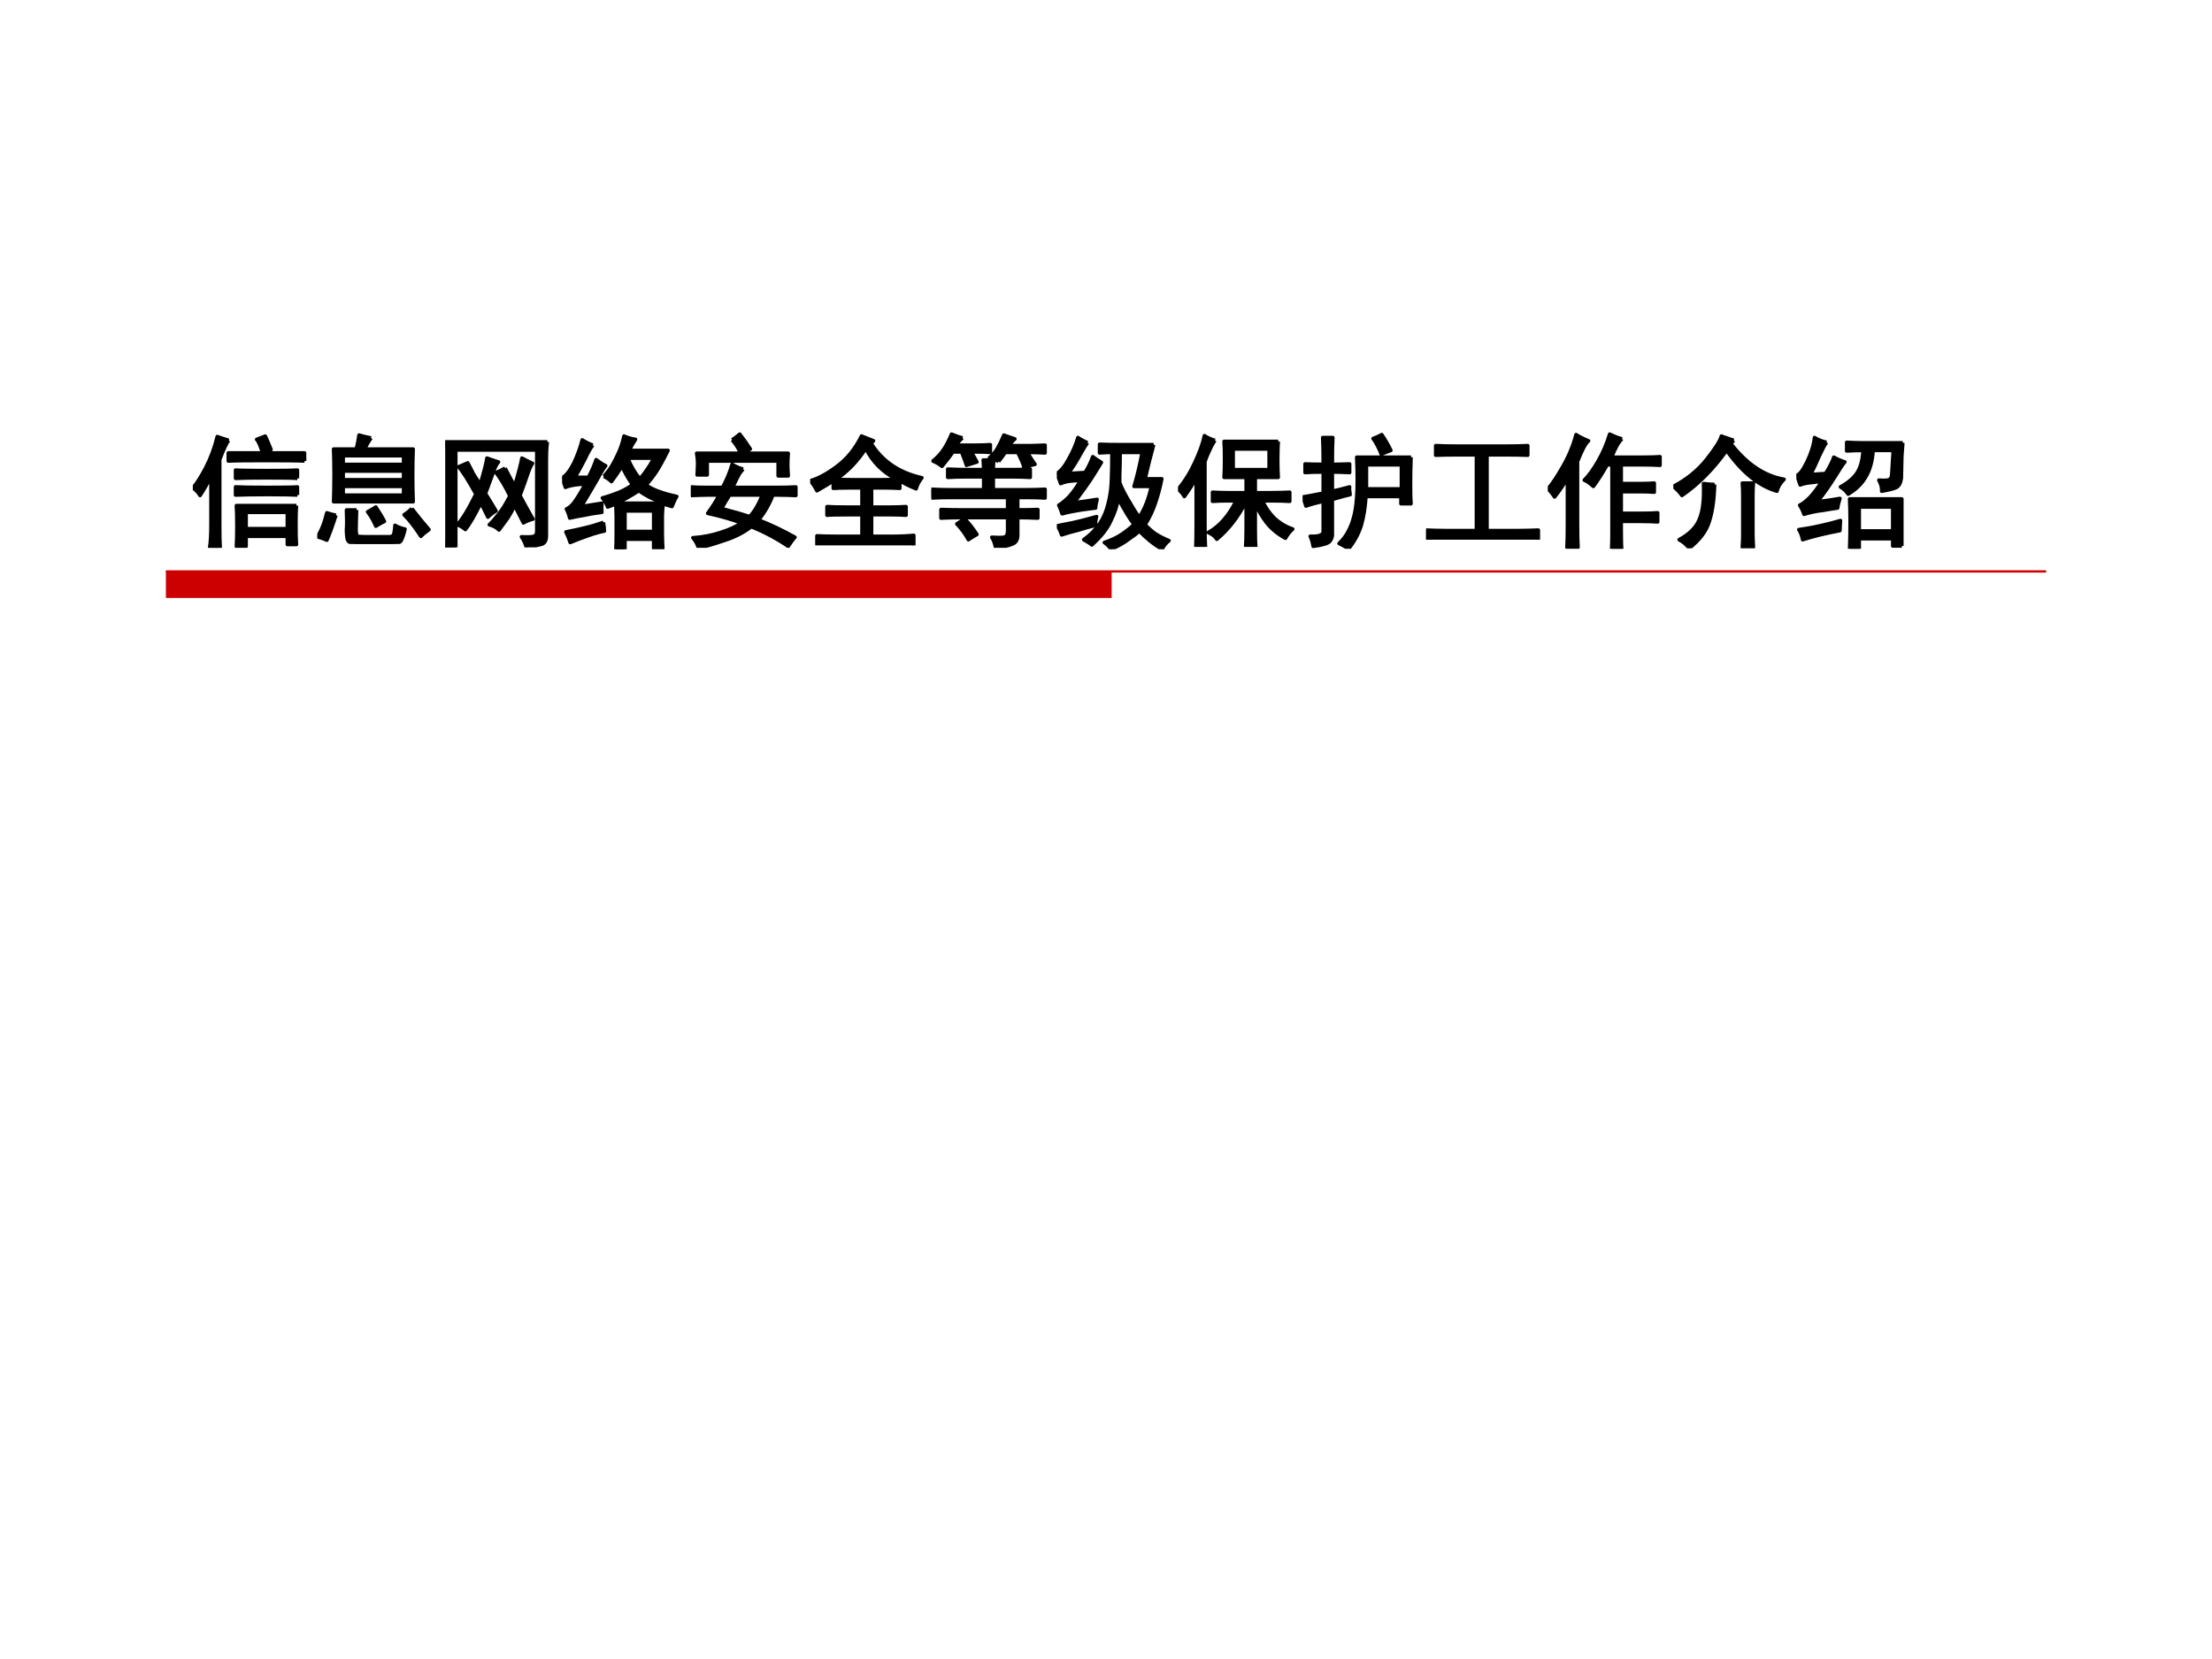
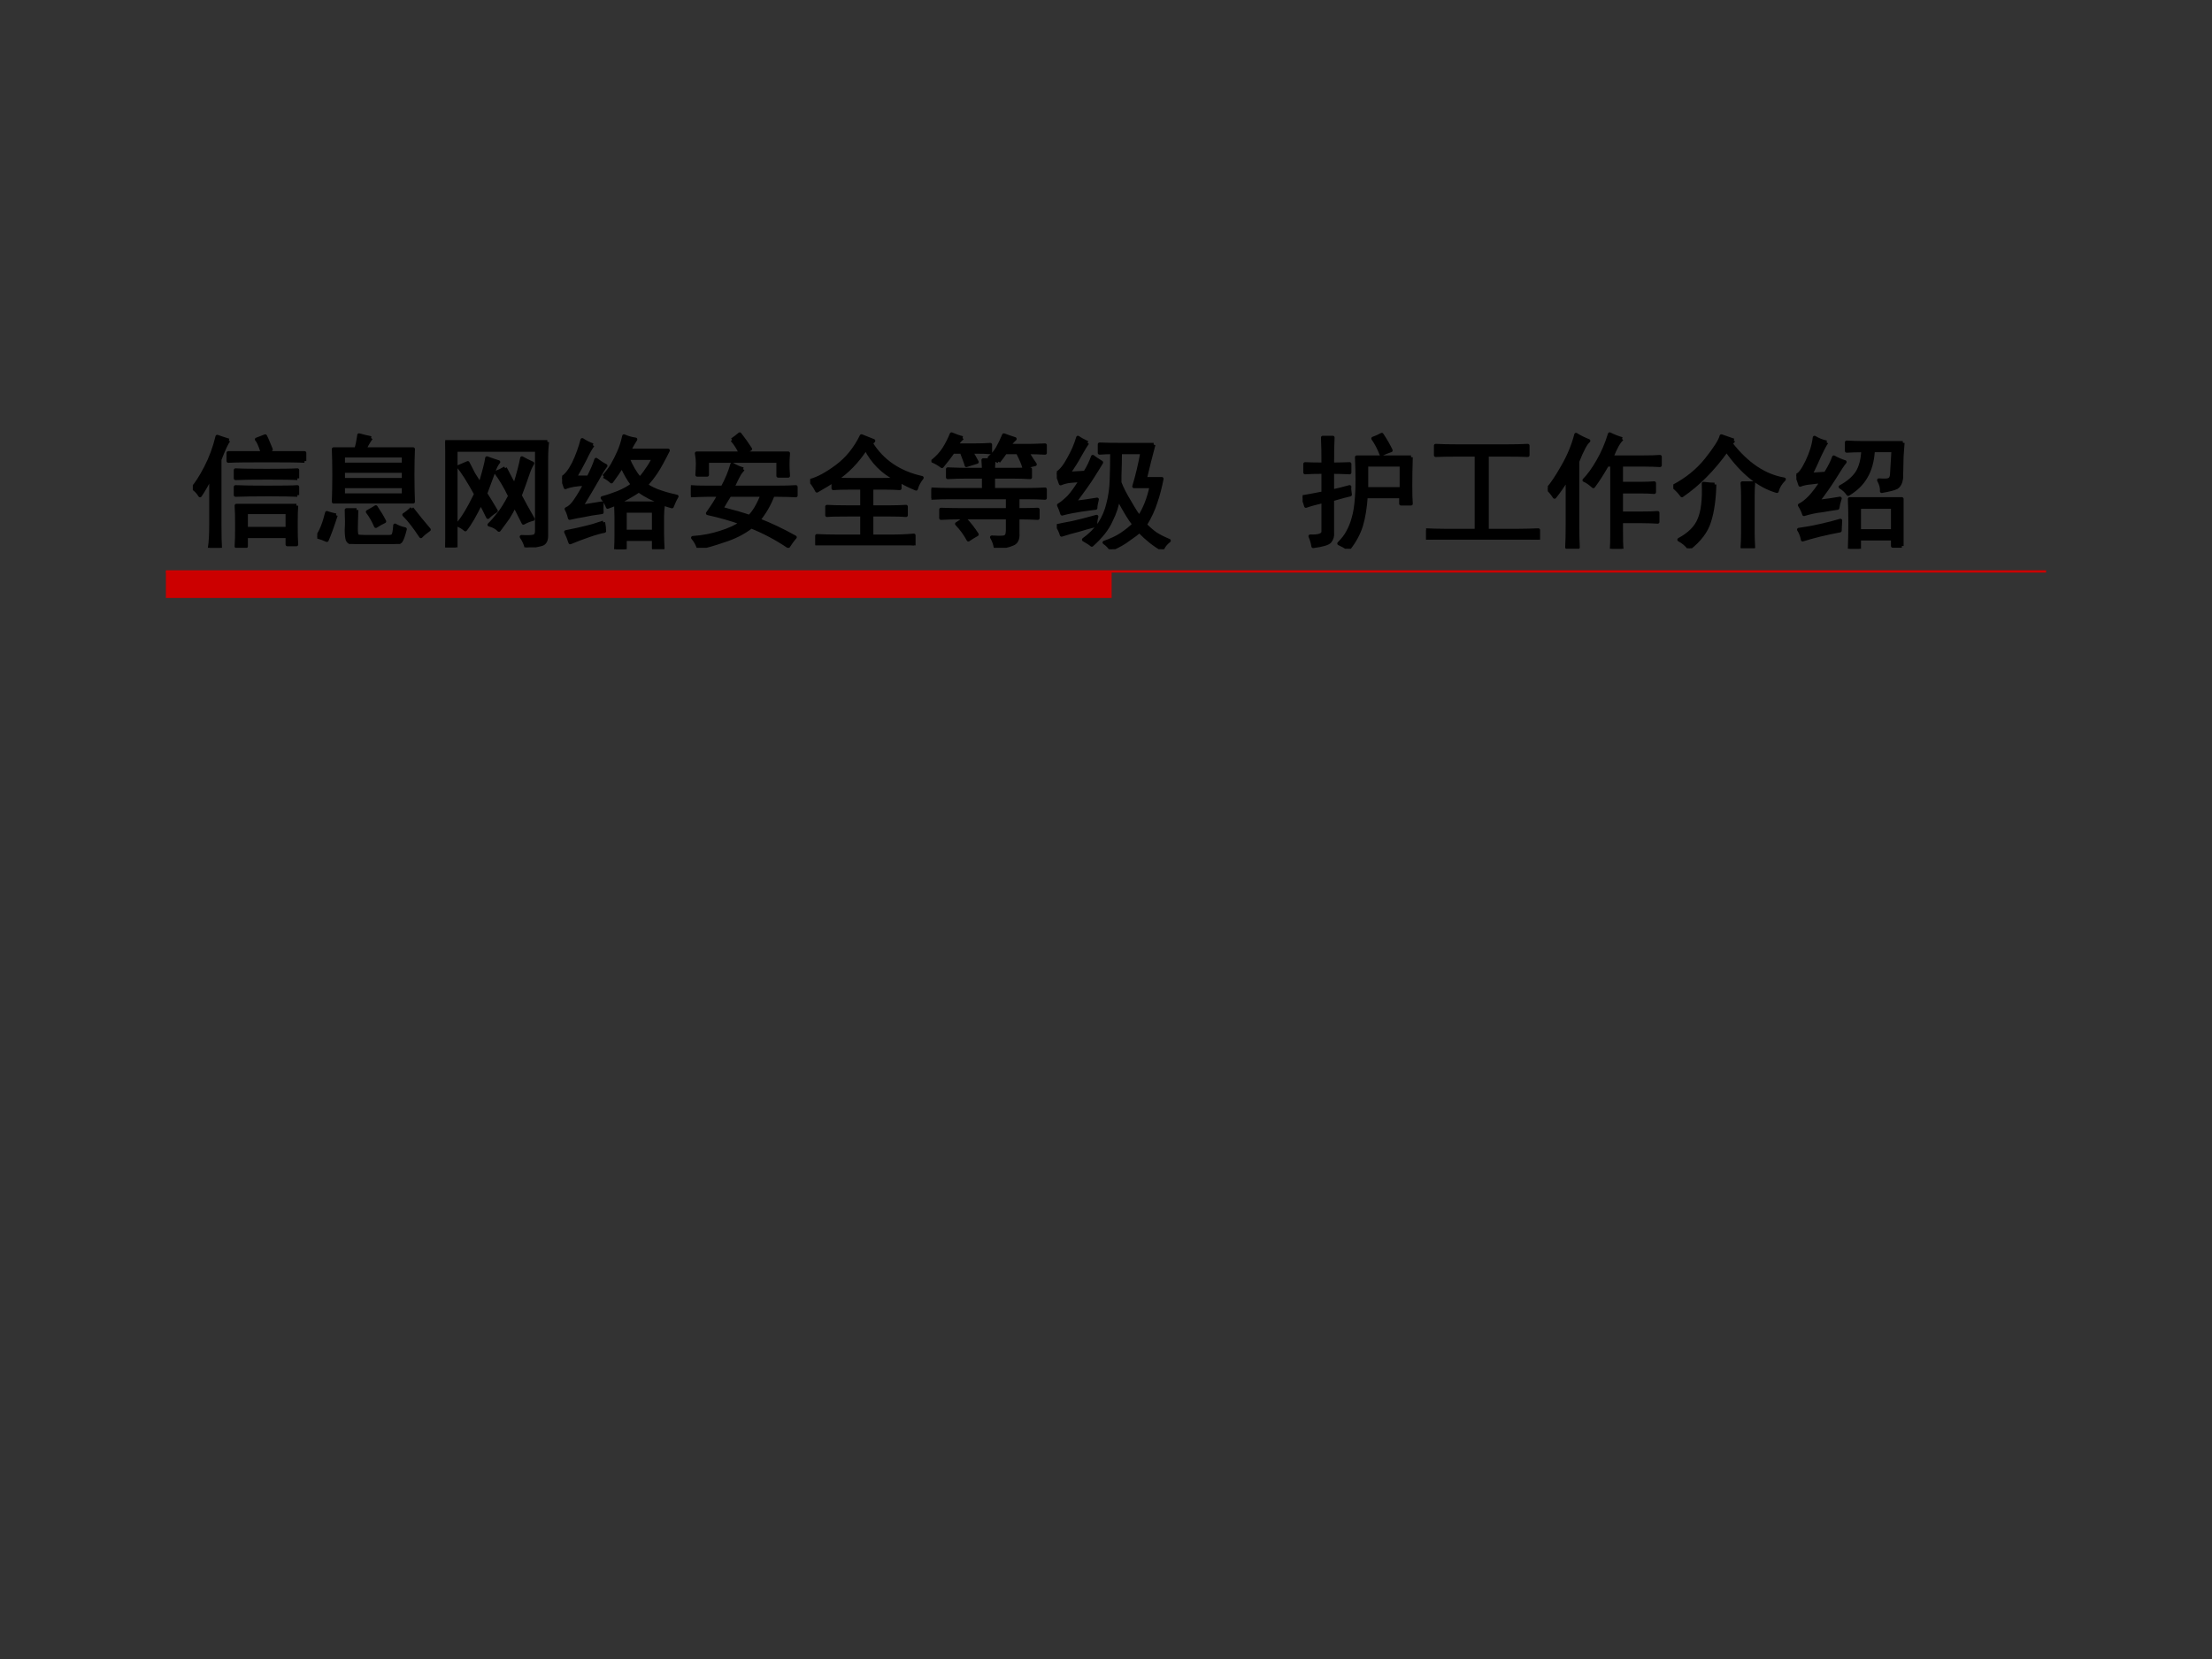
<svg xmlns="http://www.w3.org/2000/svg" xmlns:xlink="http://www.w3.org/1999/xlink" version="1.1" width="720pt" height="540pt" viewBox="0 0 720 540">
  <rect x="0" y="0" width="720" height="540" fill="#333333" stroke="none" />
  <g enable-background="new">
    <g>
      <g id="Layer-1" data-name="Artifact">
        <clipPath id="cp0">
-           <path transform="matrix(1,0,0,-1,0,540)" d="M 0 0 L 720 0 L 720 540 L 0 540 Z " fill-rule="evenodd" />
-         </clipPath>
+           </clipPath>
        <g clip-path="url(#cp0)">
          <path transform="matrix(1,0,0,-1,0,540)" d="M 0 0 L 720 0 L 720 540 L 0 540 Z " fill="#ffffff" fill-rule="evenodd" />
        </g>
      </g>
      <g id="Layer-1" data-name="Artifact">
        <path transform="matrix(1,0,0,-1,0,540)" d="M 54 345.36 L 361.84 345.36 L 361.84 354 L 54 354 Z " fill="#cc0000" fill-rule="evenodd" />
        <path transform="matrix(1,0,0,-1,0,540)" stroke-width=".75" stroke-linecap="butt" stroke-linejoin="round" fill="none" stroke="#cc0000" d="M 54 354 L 666 354 " />
      </g>
      <g id="Layer-1" data-name="Span">
        <clipPath id="cp1">
          <path transform="matrix(1,0,0,-1,0,540)" d="M 0 0 L 720 0 L 720 540 L 0 540 Z " fill-rule="evenodd" />
        </clipPath>
        <g clip-path="url(#cp1)">
          <symbol id="font_2_617">
            <path d="M .844 .344 C .841 .312 .84 .26 .84 .188 C .84 .117 .841 .064 .844 .027 L .77 .027 L .77 .094 L .434 .094 L .434 .012 L .355 .012 C .358 .051 .359 .105 .359 .176 C .359 .249 .358 .305 .355 .344 L .844 .344 M .293 .875 C .277 .859 .253 .807 .219 .719 L .219 .184 C .219 .105 .22 .044 .223 0 L .137 0 C .145 .047 .148 .109 .148 .188 L .148 .582 C .117 .52 .087 .467 .059 .426 C .043 .452 .023 .473 0 .488 C .029 .52 .064 .574 .105 .652 C .147 .733 .178 .818 .199 .906 C .228 .896 .259 .885 .293 .875 M .77 .156 L .77 .289 L .434 .289 L .434 .156 L .77 .156 M .91 .707 C .858 .71 .755 .711 .602 .711 C .448 .711 .344 .71 .289 .707 L .289 .773 L .91 .773 L .91 .707 M .852 .566 C .807 .569 .727 .57 .609 .57 C .492 .57 .405 .569 .348 .566 L .348 .633 C .397 .63 .482 .629 .602 .629 C .724 .629 .807 .63 .852 .633 L .852 .566 M .852 .43 C .815 .432 .736 .434 .613 .434 C .493 .434 .405 .432 .348 .43 L .348 .496 C .402 .493 .491 .492 .613 .492 C .738 .492 .818 .493 .852 .496 L .852 .43 M .59 .91 C .598 .895 .605 .878 .613 .859 C .621 .841 .629 .822 .637 .801 C .613 .793 .59 .786 .566 .781 C .548 .836 .533 .87 .52 .883 C .546 .893 .569 .902 .59 .91 Z " />
          </symbol>
          <symbol id="font_2_16a5">
            <path d="M .438 .863 C .411 .824 .395 .794 .387 .773 L .781 .773 C .779 .721 .777 .651 .777 .562 C .777 .477 .779 .404 .781 .344 L .133 .344 C .135 .404 .137 .477 .137 .562 C .137 .651 .135 .721 .133 .773 L .316 .773 C .324 .794 .332 .832 .34 .887 C .368 .879 .401 .871 .438 .863 M .32 .277 C .318 .207 .316 .156 .316 .125 C .316 .094 .319 .074 .324 .066 C .332 .061 .353 .059 .387 .059 L .582 .059 C .6 .059 .612 .062 .617 .07 C .625 .078 .63 .105 .633 .152 C .654 .139 .681 .129 .715 .121 C .702 .069 .69 .036 .68 .023 C .669 .01 .646 .003 .609 0 L .32 0 C .279 .003 .254 .014 .246 .035 C .241 .053 .238 .081 .238 .117 C .241 .154 .241 .207 .238 .277 L .32 .277 M .703 .648 L .703 .719 L .211 .719 L .211 .648 L .703 .648 M .703 .398 L .703 .469 L .211 .469 L .211 .398 L .703 .398 M .703 .523 L .703 .594 L .211 .594 L .211 .523 L .703 .523 M .77 .289 C .814 .232 .861 .174 .91 .117 C .884 .099 .862 .081 .844 .062 C .794 .138 .749 .197 .707 .238 C .728 .251 .749 .268 .77 .289 M .152 .234 C .121 .138 .096 .07 .078 .031 C .055 .042 .029 .051 0 .059 C .031 .103 .057 .168 .078 .254 C .099 .246 .124 .24 .152 .234 M .477 .301 C .505 .259 .529 .22 .547 .184 C .529 .176 .505 .163 .477 .145 C .458 .189 .436 .228 .41 .262 C .434 .275 .456 .288 .477 .301 Z " />
          </symbol>
          <symbol id="font_2_3587">
            <path d="M .832 .859 C .827 .826 .824 .777 .824 .715 L .824 .094 C .824 .052 .809 .029 .777 .023 C .749 .016 .71 .008 .66 0 C .655 .026 .642 .055 .621 .086 C .673 .083 .707 .085 .723 .09 C .738 .095 .746 .109 .746 .133 L .746 .793 L .086 .793 L .086 0 L 0 0 C .005 .052 .008 .096 .008 .133 L .008 .715 C .008 .757 .005 .805 0 .859 L .832 .859 M .488 .645 C .527 .569 .553 .521 .566 .5 C .598 .607 .617 .682 .625 .727 C .654 .711 .682 .697 .711 .684 C .698 .665 .684 .633 .668 .586 C .652 .539 .633 .484 .609 .422 C .638 .367 .673 .303 .715 .23 C .686 .223 .66 .212 .637 .199 L .566 .34 C .548 .303 .53 .271 .512 .242 C .493 .216 .469 .182 .438 .141 C .419 .161 .393 .176 .359 .184 C .383 .207 .408 .236 .434 .27 C .462 .303 .493 .353 .527 .418 C .491 .493 .453 .557 .414 .609 C .435 .617 .46 .629 .488 .645 M .184 .688 C .199 .659 .215 .629 .23 .598 C .249 .569 .267 .54 .285 .512 C .316 .616 .335 .688 .34 .727 C .368 .716 .4 .706 .434 .695 C .418 .677 .404 .648 .391 .609 C .378 .573 .357 .516 .328 .438 C .352 .401 .38 .354 .414 .297 C .388 .281 .366 .264 .348 .246 C .322 .301 .302 .339 .289 .359 C .242 .263 .201 .191 .164 .145 C .143 .163 .121 .176 .098 .184 C .139 .228 .19 .311 .25 .434 C .188 .546 .141 .62 .109 .656 C .133 .667 .158 .677 .184 .688 Z " />
          </symbol>
          <symbol id="font_2_3512">
            <path d="M .34 .594 C .368 .625 .392 .656 .41 .688 C .428 .719 .445 .753 .461 .789 C .479 .828 .493 .872 .504 .922 C .533 .909 .564 .9 .598 .895 C .582 .871 .565 .841 .547 .805 L .863 .805 C .824 .727 .792 .668 .766 .629 C .74 .59 .712 .555 .684 .523 C .717 .5 .758 .48 .805 .465 C .852 .449 .895 .438 .934 .43 C .921 .409 .908 .382 .895 .348 C .868 .355 .845 .363 .824 .371 C .819 .335 .816 .301 .816 .27 L .816 .129 C .816 .09 .818 .049 .82 .008 L .746 .008 L .746 .082 L .512 .082 L .512 0 L .438 0 C .44 .039 .441 .076 .441 .109 L .441 .266 C .441 .286 .44 .322 .438 .371 C .422 .363 .4 .354 .371 .344 C .361 .372 .346 .397 .328 .418 C .367 .428 .41 .443 .457 .461 C .507 .482 .546 .504 .574 .527 C .54 .572 .512 .621 .488 .676 C .46 .632 .431 .59 .402 .551 C .387 .566 .366 .581 .34 .594 M .25 .848 C .232 .824 .211 .788 .188 .738 C .164 .691 .137 .641 .105 .586 L .215 .586 C .243 .641 .264 .689 .277 .73 C .303 .71 .329 .693 .355 .68 C .34 .661 .316 .624 .285 .566 C .254 .512 .211 .439 .156 .348 C .234 .361 .29 .37 .324 .375 C .322 .341 .322 .316 .324 .301 C .262 .293 .214 .285 .18 .277 C .146 .272 .107 .264 .062 .254 C .055 .283 .046 .307 .035 .328 C .061 .339 .086 .362 .109 .398 C .135 .435 .161 .479 .188 .531 C .117 .529 .064 .52 .027 .504 C .02 .527 .01 .553 0 .582 C .031 .598 .062 .637 .094 .699 C .125 .764 .148 .828 .164 .891 C .193 .872 .221 .858 .25 .848 M .746 .145 L .746 .312 L .512 .312 L .512 .145 L .746 .145 M .336 .219 C .341 .193 .344 .169 .344 .148 C .315 .143 .273 .132 .219 .113 C .167 .095 .116 .076 .066 .055 C .056 .086 .044 .115 .031 .141 C .096 .154 .15 .165 .191 .176 C .236 .186 .284 .201 .336 .219 M .633 .574 C .648 .59 .667 .613 .688 .645 C .711 .676 .73 .708 .746 .742 L .535 .742 C .561 .677 .594 .621 .633 .574 M .82 .375 C .784 .391 .749 .406 .715 .422 C .684 .438 .654 .456 .625 .477 C .594 .456 .564 .438 .535 .422 C .509 .406 .479 .391 .445 .375 L .82 .375 Z " />
          </symbol>
          <symbol id="font_2_11bf">
            <path d="M .426 .641 C .415 .63 .405 .617 .395 .602 C .387 .589 .368 .552 .34 .492 L .703 .492 C .766 .492 .816 .493 .855 .496 L .855 .426 C .814 .428 .764 .43 .707 .43 L .668 .43 C .639 .354 .6 .286 .551 .227 C .647 .19 .746 .143 .848 .086 C .829 .065 .811 .04 .793 .012 C .697 .077 .596 .13 .492 .172 C .427 .122 .353 .085 .27 .059 C .186 .03 .117 .01 .062 0 C .052 .031 .036 .059 .016 .082 C .096 .087 .172 .102 .242 .125 C .315 .148 .371 .174 .41 .203 C .332 .232 .241 .258 .137 .281 C .178 .339 .21 .388 .23 .43 L .133 .43 C .102 .43 .057 .428 0 .426 L 0 .496 C .031 .493 .074 .492 .129 .492 L .258 .492 C .292 .555 .318 .617 .336 .68 C .367 .661 .397 .648 .426 .641 M .336 .879 C .359 .895 .38 .91 .398 .926 C .427 .889 .456 .849 .484 .805 C .469 .797 .452 .785 .434 .77 L .793 .77 C .79 .733 .789 .703 .789 .68 C .789 .656 .79 .625 .793 .586 L .711 .586 L .711 .707 L .133 .707 L .133 .594 L .051 .594 C .053 .63 .055 .661 .055 .688 C .055 .714 .052 .741 .047 .77 L .406 .77 C .385 .814 .362 .85 .336 .879 M .25 .32 C .357 .292 .432 .27 .477 .254 C .513 .288 .548 .346 .582 .43 L .316 .43 C .296 .398 .273 .362 .25 .32 Z " />
          </symbol>
          <symbol id="font_2_79e">
            <path d="M .496 .832 C .587 .686 .725 .592 .91 .551 C .887 .522 .871 .492 .863 .461 C .811 .482 .767 .504 .73 .527 L .73 .465 C .702 .467 .656 .469 .594 .469 L .5 .469 L .5 .312 L .648 .312 C .703 .312 .747 .314 .781 .316 L .781 .246 C .747 .249 .703 .25 .648 .25 L .5 .25 L .5 .074 L .652 .074 C .73 .074 .794 .077 .844 .082 L .844 0 C .797 .008 .736 .012 .66 .012 L .23 .012 C .152 .012 .094 .01 .055 .008 L .055 .078 C .094 .076 .152 .074 .23 .074 L .422 .074 L .422 .25 L .312 .25 C .224 .25 .165 .249 .137 .246 L .137 .316 C .165 .314 .223 .312 .309 .312 L .422 .312 L .422 .469 L .344 .469 C .263 .469 .211 .467 .188 .465 L .188 .527 C .164 .509 .12 .482 .055 .445 C .039 .477 .021 .504 0 .527 C .062 .543 .135 .582 .219 .645 C .302 .707 .368 .789 .418 .891 C .449 .878 .482 .865 .516 .852 L .496 .832 M .211 .539 C .242 .536 .288 .535 .348 .535 L .582 .535 C .634 .535 .674 .536 .703 .539 C .591 .596 .508 .68 .453 .789 C .383 .682 .302 .599 .211 .539 Z " />
          </symbol>
          <symbol id="font_2_317f">
            <path d="M .426 .637 C .426 .655 .424 .681 .422 .715 L .508 .715 C .505 .681 .504 .655 .504 .637 L .668 .637 C .707 .637 .753 .638 .805 .641 L .805 .574 C .755 .577 .711 .578 .672 .578 L .504 .578 L .504 .473 L .785 .473 C .827 .473 .874 .474 .926 .477 L .926 .406 C .876 .409 .829 .41 .785 .41 L .703 .41 L .703 .309 C .768 .309 .823 .31 .867 .312 L .867 .242 C .815 .245 .76 .246 .703 .246 L .703 .117 C .706 .07 .691 .042 .66 .031 C .632 .018 .586 .008 .523 0 C .518 .031 .508 .06 .492 .086 C .536 .083 .569 .083 .59 .086 C .611 .089 .621 .107 .621 .141 L .621 .246 L .211 .246 C .177 .246 .133 .245 .078 .242 L .078 .312 C .13 .31 .18 .309 .227 .309 L .621 .309 L .621 .41 L .137 .41 C .103 .41 .057 .409 0 .406 L 0 .477 C .057 .474 .103 .473 .137 .473 L .426 .473 L .426 .578 L .27 .578 C .233 .578 .188 .577 .133 .574 L .133 .641 C .203 .638 .249 .637 .27 .637 L .426 .637 M .254 .895 C .238 .884 .221 .865 .203 .836 L .344 .836 C .398 .836 .444 .837 .48 .84 L .48 .777 C .452 .78 .415 .781 .371 .781 L .324 .781 C .337 .76 .353 .733 .371 .699 C .34 .689 .311 .68 .285 .672 C .285 .677 .272 .714 .246 .781 L .176 .781 C .155 .75 .125 .711 .086 .664 C .062 .682 .038 .697 .012 .707 C .048 .736 .078 .768 .102 .805 C .125 .841 .146 .882 .164 .926 C .195 .913 .225 .902 .254 .895 M .547 .703 C .526 .716 .501 .727 .473 .734 C .499 .755 .521 .781 .539 .812 C .557 .844 .574 .879 .59 .918 C .618 .908 .648 .897 .68 .887 C .659 .868 .643 .85 .633 .832 L .793 .832 C .811 .832 .855 .833 .926 .836 L .926 .773 C .876 .776 .828 .777 .781 .777 C .81 .73 .831 .698 .844 .68 C .807 .672 .777 .664 .754 .656 C .749 .68 .732 .72 .703 .777 L .602 .777 C .589 .757 .57 .732 .547 .703 M .371 .109 C .348 .096 .324 .082 .301 .066 C .277 .111 .246 .154 .207 .195 C .225 .206 .246 .22 .27 .238 C .309 .197 .342 .154 .371 .109 Z " />
          </symbol>
          <symbol id="font_2_34dd">
            <path d="M .789 .852 C .766 .766 .742 .673 .719 .574 L .855 .574 C .842 .507 .826 .443 .805 .383 C .786 .323 .758 .262 .719 .199 C .745 .173 .773 .148 .805 .125 C .839 .104 .875 .086 .914 .07 C .885 .047 .867 .023 .859 0 C .794 .036 .732 .086 .672 .148 C .654 .13 .625 .108 .586 .082 C .549 .053 .501 .026 .441 0 C .428 .021 .41 .039 .387 .055 C .441 .073 .488 .095 .527 .121 C .566 .147 .6 .174 .629 .203 C .598 .24 .555 .31 .5 .414 C .492 .357 .473 .297 .441 .234 C .413 .169 .361 .103 .285 .035 C .27 .048 .247 .062 .219 .078 C .271 .115 .314 .158 .348 .207 C .382 .259 .405 .314 .418 .371 C .434 .431 .443 .495 .445 .562 C .448 .633 .449 .708 .449 .789 C .421 .789 .387 .788 .348 .785 L .348 .855 C .395 .853 .457 .852 .535 .852 L .789 .852 M .25 .867 C .234 .846 .214 .812 .188 .766 C .164 .721 .133 .672 .094 .617 L .23 .625 C .257 .667 .277 .71 .293 .754 C .306 .743 .329 .728 .363 .707 C .348 .681 .324 .643 .293 .594 C .262 .544 .211 .473 .141 .379 C .219 .389 .281 .398 .328 .406 C .32 .375 .316 .352 .316 .336 C .29 .333 .25 .328 .195 .32 C .143 .312 .092 .302 .043 .289 C .035 .315 .026 .339 .016 .359 C .039 .372 .066 .395 .098 .426 C .129 .46 .161 .505 .195 .562 C .167 .56 .138 .557 .109 .555 C .083 .552 .057 .546 .031 .535 C .023 .559 .013 .586 0 .617 C .034 .638 .066 .678 .098 .738 C .132 .798 .156 .855 .172 .91 C .19 .897 .216 .883 .25 .867 M .512 .598 C .512 .579 .512 .561 .512 .543 C .53 .496 .557 .443 .594 .383 C .63 .32 .656 .28 .672 .262 C .716 .329 .749 .413 .77 .512 L .629 .512 C .655 .598 .677 .69 .695 .789 L .516 .789 C .516 .727 .514 .663 .512 .598 M .324 .266 C .316 .24 .314 .216 .316 .195 C .264 .182 .217 .169 .176 .156 C .134 .146 .089 .133 .039 .117 C .031 .143 .02 .168 .004 .191 C .04 .199 .081 .207 .125 .215 C .172 .225 .238 .242 .324 .266 Z " />
          </symbol>
          <symbol id="font_2_613">
-             <path d="M .816 .859 C .814 .82 .812 .77 .812 .707 C .812 .647 .814 .6 .816 .566 L .629 .566 L .629 .441 L .746 .441 C .816 .441 .871 .443 .91 .445 L .91 .371 C .866 .374 .814 .375 .754 .375 L .688 .375 C .711 .323 .743 .276 .785 .234 C .827 .195 .876 .165 .934 .145 C .913 .126 .893 .102 .875 .07 C .812 .104 .76 .147 .719 .199 C .68 .251 .65 .303 .629 .355 L .629 .141 C .629 .081 .63 .034 .633 0 L .551 0 C .553 .036 .555 .081 .555 .133 L .555 .371 C .492 .246 .413 .143 .316 .062 C .301 .086 .277 .104 .246 .117 C .337 .167 .413 .253 .473 .375 L .418 .375 C .363 .375 .318 .374 .281 .371 L .281 .445 C .318 .443 .361 .441 .41 .441 L .555 .441 L .555 .566 L .375 .566 C .378 .603 .379 .652 .379 .715 C .379 .78 .378 .828 .375 .859 L .816 .859 M .301 .867 C .288 .849 .273 .823 .258 .789 C .242 .755 .229 .724 .219 .695 L .219 .191 C .219 .108 .22 .044 .223 0 L .145 0 C .147 .042 .148 .104 .148 .188 L .148 .559 C .112 .496 .079 .447 .051 .41 C .038 .434 .021 .453 0 .469 C .055 .534 .1 .607 .137 .688 C .176 .771 .202 .844 .215 .906 C .236 .891 .264 .878 .301 .867 M .742 .629 L .742 .797 L .449 .797 L .449 .629 L .742 .629 Z " />
-           </symbol>
+             </symbol>
          <symbol id="font_2_18da">
            <path d="M .883 .746 C .88 .663 .879 .586 .879 .516 C .879 .448 .88 .398 .883 .367 L .801 .367 L .801 .426 L .516 .426 C .51 .335 .497 .255 .477 .188 C .456 .122 .422 .06 .375 0 C .346 .018 .32 .033 .297 .043 C .331 .077 .355 .109 .371 .141 C .389 .174 .404 .211 .414 .25 C .427 .292 .436 .349 .441 .422 C .447 .497 .447 .605 .441 .746 L .883 .746 M .168 .688 C .168 .773 .167 .846 .164 .906 L .246 .906 C .243 .852 .242 .779 .242 .688 C .281 .688 .328 .689 .383 .691 L .383 .621 C .323 .624 .276 .625 .242 .625 L .242 .469 C .279 .477 .326 .488 .383 .504 C .38 .496 .382 .475 .387 .441 C .363 .436 .315 .423 .242 .402 L .242 .133 C .245 .104 .238 .081 .223 .062 C .21 .044 .164 .03 .086 .02 C .081 .051 .073 .078 .062 .102 C .133 .099 .168 .112 .168 .141 L .168 .387 C .111 .374 .064 .361 .027 .348 C .022 .368 .013 .393 0 .422 C .034 .427 .09 .438 .168 .453 L .168 .625 C .111 .625 .061 .624 .02 .621 L .02 .691 C .059 .689 .108 .688 .168 .688 M .805 .488 L .805 .684 L .52 .684 L .52 .488 L .805 .488 M .645 .93 C .676 .883 .701 .84 .719 .801 C .695 .793 .669 .783 .641 .77 C .622 .819 .6 .862 .574 .898 C .603 .909 .626 .919 .645 .93 Z " />
          </symbol>
          <symbol id="font_2_141b">
            <path d="M .656 .762 C .719 .762 .776 .763 .828 .766 L .828 .688 C .776 .69 .719 .691 .656 .691 L .496 .691 L .496 .074 L .75 .074 C .81 .074 .865 .076 .914 .078 L .914 0 C .865 .003 .811 .004 .754 .004 L .148 .004 C .091 .004 .042 .003 0 0 L 0 .078 C .044 .076 .095 .074 .152 .074 L .41 .074 L .41 .691 L .254 .691 C .186 .691 .128 .69 .078 .688 L .078 .766 C .128 .763 .186 .762 .254 .762 L .656 .762 Z " />
          </symbol>
          <symbol id="font_2_592">
            <path d="M .605 .895 C .579 .874 .551 .824 .52 .746 L .777 .746 C .835 .746 .88 .747 .914 .75 L .914 .68 C .88 .682 .835 .684 .777 .684 L .598 .684 L .598 .531 L .758 .531 C .802 .531 .839 .533 .867 .535 L .867 .461 C .833 .464 .797 .465 .758 .465 L .598 .465 L .598 .289 L .766 .289 C .818 .289 .861 .29 .895 .293 L .895 .219 C .861 .221 .819 .223 .77 .223 L .598 .223 L .598 .148 C .598 .076 .599 .026 .602 0 L .52 0 C .522 .029 .523 .068 .523 .117 L .523 .684 L .484 .684 C .445 .616 .408 .557 .371 .508 C .342 .534 .318 .551 .297 .559 C .333 .595 .371 .647 .41 .715 C .449 .783 .48 .855 .504 .934 C .543 .915 .577 .902 .605 .895 M .332 .879 C .309 .861 .279 .805 .242 .711 L .242 .211 C .242 .128 .243 .061 .246 .012 L .156 .012 C .159 .059 .16 .124 .16 .207 L .16 .574 C .124 .514 .089 .464 .055 .422 C .034 .453 .016 .475 0 .488 C .034 .525 .074 .585 .121 .668 C .171 .754 .207 .841 .23 .93 C .259 .911 .293 .895 .332 .879 Z " />
          </symbol>
          <symbol id="font_2_501">
            <path d="M .492 .879 C .482 .868 .474 .859 .469 .852 C .599 .685 .743 .589 .902 .562 C .871 .531 .852 .499 .844 .465 C .698 .507 .561 .617 .434 .797 C .324 .643 .203 .521 .07 .43 C .052 .456 .029 .48 0 .504 C .109 .561 .199 .634 .27 .723 C .342 .814 .383 .878 .391 .914 C .427 .901 .461 .889 .492 .879 M .336 .52 C .333 .4 .319 .299 .293 .219 C .27 .141 .215 .068 .129 0 C .108 .029 .081 .052 .047 .07 C .13 .115 .185 .169 .211 .234 C .24 .299 .251 .397 .246 .527 C .283 .522 .312 .52 .336 .52 M .652 .531 C .65 .505 .648 .473 .648 .434 L .648 .117 C .648 .086 .65 .049 .652 .008 L .562 .008 C .565 .049 .566 .086 .566 .117 L .566 .43 C .566 .466 .565 .5 .562 .531 L .652 .531 Z " />
          </symbol>
          <symbol id="font_2_3503">
            <path d="M .859 .023 L .785 .023 L .785 .082 L .512 .082 L .512 0 L .434 0 C .436 .06 .438 .13 .438 .211 C .438 .292 .436 .357 .434 .406 L .859 .406 L .859 .023 M .246 .867 C .23 .844 .211 .807 .188 .758 C .167 .708 .143 .658 .117 .605 C .161 .608 .202 .611 .238 .613 C .272 .668 .294 .712 .305 .746 C .333 .73 .363 .717 .395 .707 C .379 .689 .352 .647 .312 .582 C .273 .52 .227 .453 .172 .383 C .25 .393 .311 .402 .355 .41 C .345 .379 .339 .353 .336 .332 C .299 .327 .258 .32 .211 .312 C .164 .307 .115 .297 .062 .281 C .055 .305 .043 .329 .027 .355 C .051 .366 .078 .387 .109 .418 C .141 .452 .173 .495 .207 .547 C .186 .547 .158 .544 .121 .539 C .085 .536 .055 .53 .031 .52 C .023 .548 .013 .574 0 .598 C .023 .6 .052 .637 .086 .707 C .12 .777 .141 .844 .148 .906 C .177 .888 .21 .875 .246 .867 M .867 .863 C .865 .829 .862 .793 .859 .754 L .855 .574 C .85 .538 .837 .513 .816 .5 C .796 .49 .755 .479 .695 .469 C .698 .495 .69 .525 .672 .559 C .714 .556 .741 .557 .754 .562 C .767 .568 .775 .581 .777 .602 L .789 .801 L .625 .801 C .62 .715 .6 .643 .566 .586 C .535 .531 .487 .484 .422 .445 C .406 .469 .385 .488 .359 .504 C .422 .538 .467 .577 .496 .621 C .525 .668 .54 .728 .543 .801 C .496 .801 .452 .799 .41 .797 L .41 .867 C .452 .865 .493 .863 .535 .863 L .867 .863 M .785 .145 L .785 .34 L .512 .34 L .512 .145 L .785 .145 M .359 .23 C .357 .191 .355 .164 .355 .148 C .301 .138 .246 .126 .191 .113 C .139 .1 .092 .087 .051 .074 C .046 .105 .035 .133 .02 .156 C .077 .164 .135 .174 .195 .188 C .255 .201 .31 .215 .359 .23 Z " />
          </symbol>
          <use xlink:href="#font_2_617" transform="matrix(39.96,0,0,-39.96,62.761,178.312)" />
          <use xlink:href="#font_2_16a5" transform="matrix(39.96,0,0,-39.96,103.273,177.064)" />
          <use xlink:href="#font_2_3587" transform="matrix(39.96,0,0,-39.96,144.914,178.156)" />
          <use xlink:href="#font_2_3512" transform="matrix(39.96,0,0,-39.96,182.964,178.781)" />
          <use xlink:href="#font_2_11bf" transform="matrix(39.96,0,0,-39.96,224.881,178.312)" />
          <use xlink:href="#font_2_79e" transform="matrix(39.96,0,0,-39.96,263.712,177.532)" />
          <use xlink:href="#font_2_317f" transform="matrix(39.96,0,0,-39.96,303.168,178.312)" />
          <use xlink:href="#font_2_34dd" transform="matrix(39.96,0,0,-39.96,343.992,178.781)" />
          <use xlink:href="#font_2_613" transform="matrix(39.96,0,0,-39.96,383.447,178)" />
          <use xlink:href="#font_2_18da" transform="matrix(39.96,0,0,-39.96,423.995,178.625)" />
          <use xlink:href="#font_2_141b" transform="matrix(39.96,0,0,-39.96,464.195,175.659)" />
          <use xlink:href="#font_2_592" transform="matrix(39.96,0,0,-39.96,503.807,178.625)" />
          <use xlink:href="#font_2_501" transform="matrix(39.96,0,0,-39.96,544.667,178.468)" />
          <use xlink:href="#font_2_3503" transform="matrix(39.96,0,0,-39.96,584.711,178.625)" />
          <use xlink:href="#font_2_617" stroke-width=".029" stroke-linecap="butt" stroke-linejoin="round" transform="matrix(39.96,0,0,-39.96,62.761,178.312)" fill="none" stroke="#000000" />
          <use xlink:href="#font_2_16a5" stroke-width=".029" stroke-linecap="butt" stroke-linejoin="round" transform="matrix(39.96,0,0,-39.96,103.273,177.064)" fill="none" stroke="#000000" />
          <use xlink:href="#font_2_3587" stroke-width=".029" stroke-linecap="butt" stroke-linejoin="round" transform="matrix(39.96,0,0,-39.96,144.914,178.156)" fill="none" stroke="#000000" />
          <use xlink:href="#font_2_3512" stroke-width=".029" stroke-linecap="butt" stroke-linejoin="round" transform="matrix(39.96,0,0,-39.96,182.964,178.781)" fill="none" stroke="#000000" />
          <use xlink:href="#font_2_11bf" stroke-width=".029" stroke-linecap="butt" stroke-linejoin="round" transform="matrix(39.96,0,0,-39.96,224.881,178.312)" fill="none" stroke="#000000" />
          <use xlink:href="#font_2_79e" stroke-width=".029" stroke-linecap="butt" stroke-linejoin="round" transform="matrix(39.96,0,0,-39.96,263.712,177.532)" fill="none" stroke="#000000" />
          <use xlink:href="#font_2_317f" stroke-width=".029" stroke-linecap="butt" stroke-linejoin="round" transform="matrix(39.96,0,0,-39.96,303.168,178.312)" fill="none" stroke="#000000" />
          <use xlink:href="#font_2_34dd" stroke-width=".029" stroke-linecap="butt" stroke-linejoin="round" transform="matrix(39.96,0,0,-39.96,343.992,178.781)" fill="none" stroke="#000000" />
          <use xlink:href="#font_2_613" stroke-width=".029" stroke-linecap="butt" stroke-linejoin="round" transform="matrix(39.96,0,0,-39.96,383.447,178)" fill="none" stroke="#000000" />
          <use xlink:href="#font_2_18da" stroke-width=".029" stroke-linecap="butt" stroke-linejoin="round" transform="matrix(39.96,0,0,-39.96,423.995,178.625)" fill="none" stroke="#000000" />
          <use xlink:href="#font_2_141b" stroke-width=".029" stroke-linecap="butt" stroke-linejoin="round" transform="matrix(39.96,0,0,-39.96,464.195,175.659)" fill="none" stroke="#000000" />
          <use xlink:href="#font_2_592" stroke-width=".029" stroke-linecap="butt" stroke-linejoin="round" transform="matrix(39.96,0,0,-39.96,503.807,178.625)" fill="none" stroke="#000000" />
          <use xlink:href="#font_2_501" stroke-width=".029" stroke-linecap="butt" stroke-linejoin="round" transform="matrix(39.96,0,0,-39.96,544.667,178.468)" fill="none" stroke="#000000" />
          <use xlink:href="#font_2_3503" stroke-width=".029" stroke-linecap="butt" stroke-linejoin="round" transform="matrix(39.96,0,0,-39.96,584.711,178.625)" fill="none" stroke="#000000" />
        </g>
      </g>
      <g id="Layer-1" data-name="Artifact">
</g>
      <g id="Layer-1" data-name="Artifact">
</g>
    </g>
  </g>
</svg>